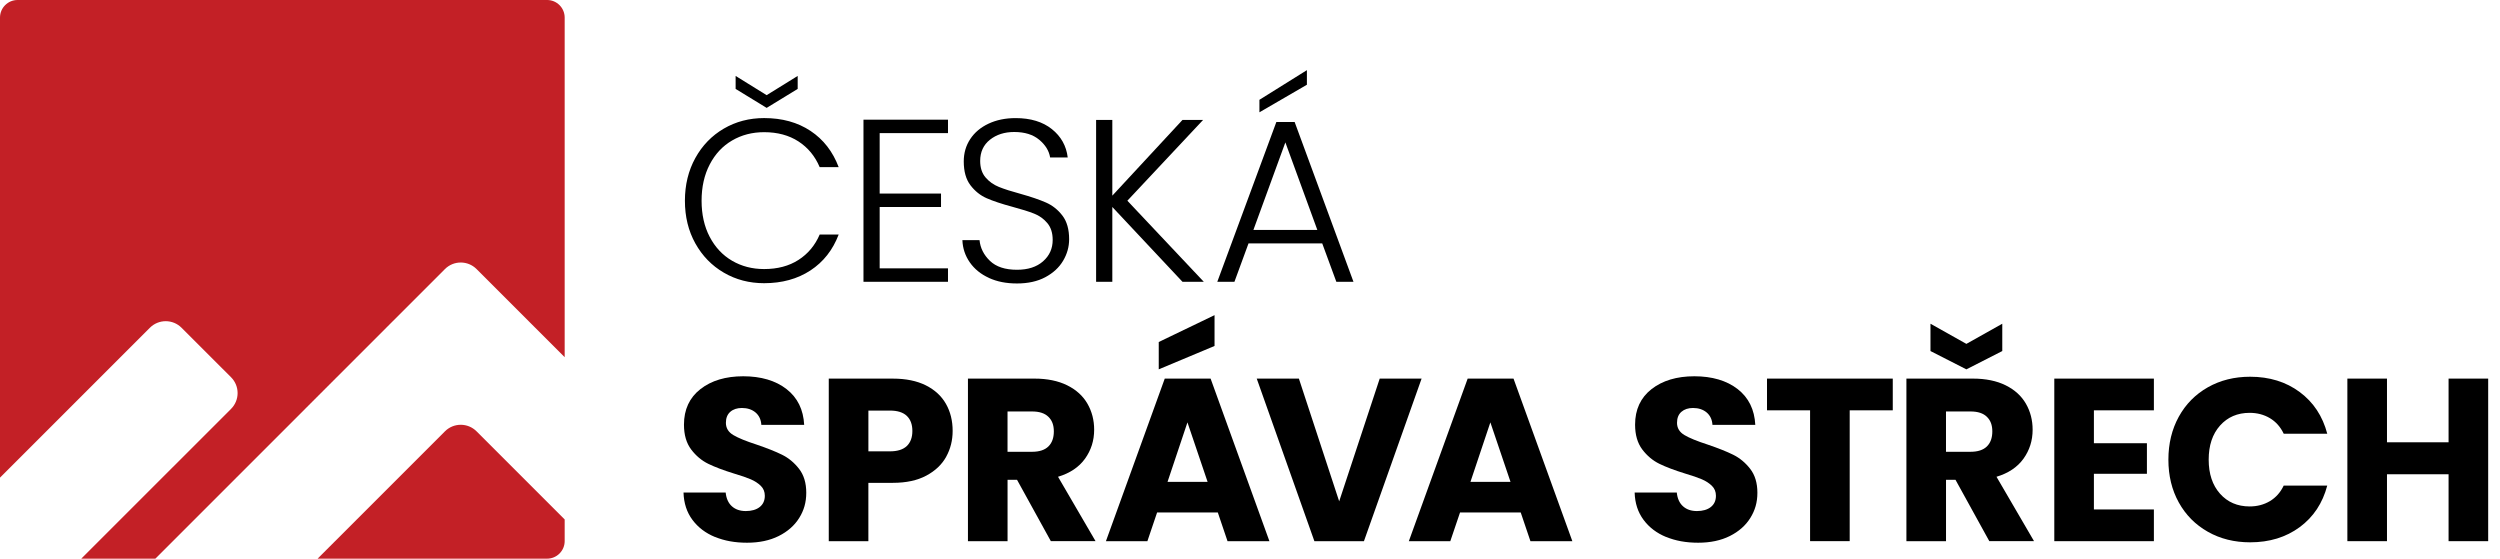
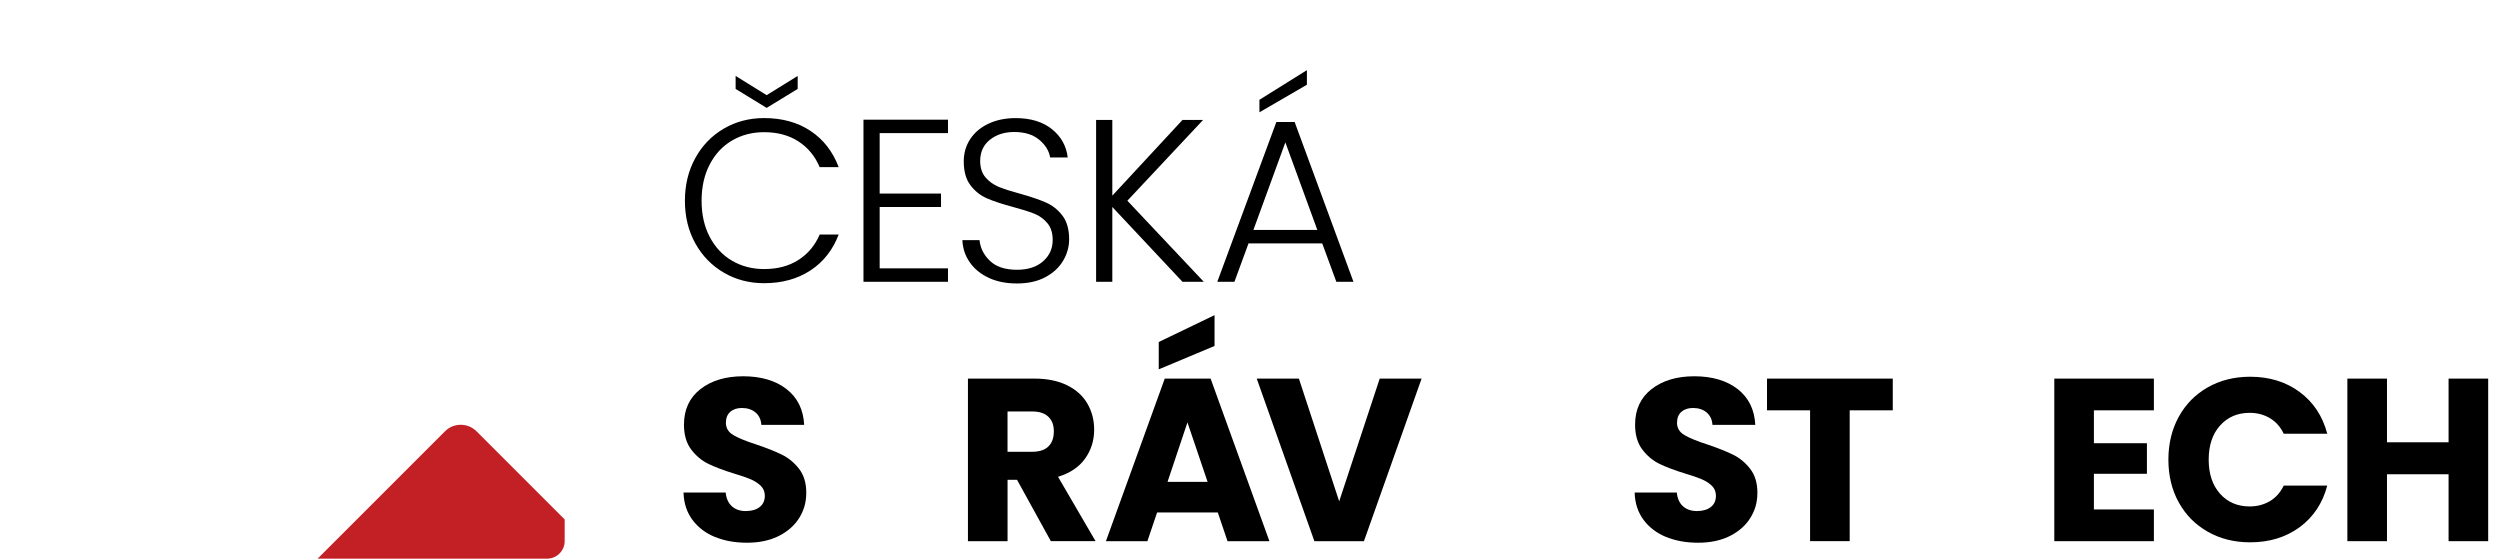
<svg xmlns="http://www.w3.org/2000/svg" width="179px" height="40px" version="1.1" xml:space="preserve" style="fill-rule:evenodd;clip-rule:evenodd;stroke-linejoin:round;stroke-miterlimit:2;">
  <g id="Layer_1-2">
    <g>
-       <path d="M10.733,23.467c0.626,-0.626 1.639,-0.626 2.265,-0l3.545,3.544c0.626,0.626 0.626,1.64 -0,2.266l-10.724,10.723l5.304,-0l20.734,-20.734c0.626,-0.626 1.639,-0.626 2.265,-0l6.309,6.309l0,-24.316c0,-0.695 -0.564,-1.259 -1.259,-1.259l-37.913,-0c-0.695,-0 -1.259,0.564 -1.259,1.259l0,32.94l10.733,-10.732Z" style="fill:#c32026;fill-rule:nonzero;" />
      <path d="M34.122,30.884c-0.626,-0.626 -1.639,-0.626 -2.265,0l-9.116,9.116l16.431,0c0.695,0 1.259,-0.564 1.259,-1.259l0,-1.548l-6.309,-6.309Z" style="fill:#c32026;fill-rule:nonzero;" />
    </g>
    <g>
      <path d="M49.785,11.315c0.498,-0.901 1.178,-1.603 2.041,-2.107c0.862,-0.502 1.823,-0.754 2.885,-0.754c1.293,-0 2.401,0.306 3.324,0.92c0.923,0.613 1.594,1.479 2.015,2.595l-1.36,-0c-0.332,-0.785 -0.837,-1.398 -1.517,-1.841c-0.68,-0.442 -1.501,-0.664 -2.462,-0.664c-0.852,0 -1.617,0.199 -2.296,0.597c-0.68,0.398 -1.214,0.97 -1.6,1.717c-0.388,0.745 -0.581,1.611 -0.581,2.594c-0,0.983 0.193,1.847 0.581,2.587c0.387,0.74 0.92,1.311 1.6,1.709c0.679,0.397 1.444,0.596 2.296,0.596c0.961,0 1.782,-0.217 2.462,-0.655c0.679,-0.436 1.185,-1.041 1.517,-1.816l1.36,0c-0.421,1.105 -1.095,1.962 -2.023,2.571c-0.929,0.607 -2.034,0.913 -3.316,0.913c-1.062,-0 -2.023,-0.251 -2.885,-0.755c-0.863,-0.503 -1.542,-1.202 -2.041,-2.097c-0.498,-0.896 -0.745,-1.913 -0.745,-3.051c-0,-1.138 0.249,-2.158 0.745,-3.059Zm7.329,-4.949l-2.222,1.359l-2.221,-1.359l-0,-0.929l2.221,1.377l2.222,-1.377l0,0.929Z" style="fill-rule:nonzero;" />
      <path d="M62.984,9.531l-0,4.328l4.393,0l0,0.962l-4.393,-0l-0,4.393l4.892,0l-0,0.962l-6.051,-0l-0,-11.607l6.051,0l-0,0.962l-4.892,-0Z" style="fill-rule:nonzero;" />
      <path d="M70.805,19.896c-0.581,-0.265 -1.036,-0.636 -1.368,-1.112c-0.331,-0.475 -0.508,-1.005 -0.53,-1.591l1.227,-0c0.055,0.563 0.303,1.058 0.745,1.484c0.442,0.426 1.089,0.638 1.939,0.638c0.786,-0 1.407,-0.202 1.865,-0.605c0.459,-0.403 0.689,-0.914 0.689,-1.533c-0,-0.498 -0.127,-0.898 -0.382,-1.202c-0.255,-0.304 -0.569,-0.531 -0.945,-0.679c-0.375,-0.149 -0.895,-0.312 -1.558,-0.49c-0.774,-0.209 -1.388,-0.414 -1.841,-0.613c-0.454,-0.199 -0.84,-0.508 -1.161,-0.928c-0.321,-0.421 -0.48,-0.99 -0.48,-1.709c-0,-0.597 0.155,-1.13 0.464,-1.599c0.309,-0.47 0.746,-0.837 1.311,-1.103c0.565,-0.265 1.209,-0.398 1.939,-0.398c1.072,0 1.937,0.263 2.595,0.788c0.657,0.526 1.036,1.202 1.135,2.031l-1.26,0c-0.077,-0.475 -0.337,-0.898 -0.78,-1.268c-0.442,-0.37 -1.039,-0.556 -1.791,-0.556c-0.696,0 -1.276,0.186 -1.74,0.556c-0.464,0.37 -0.697,0.877 -0.697,1.517c0,0.487 0.128,0.879 0.382,1.178c0.255,0.299 0.572,0.526 0.954,0.68c0.382,0.155 0.898,0.321 1.551,0.497c0.752,0.21 1.359,0.418 1.824,0.622c0.464,0.204 0.857,0.517 1.178,0.937c0.321,0.42 0.48,0.984 0.48,1.691c-0,0.541 -0.143,1.056 -0.431,1.541c-0.288,0.487 -0.714,0.878 -1.276,1.178c-0.563,0.3 -1.238,0.448 -2.023,0.448c-0.786,0 -1.434,-0.132 -2.015,-0.397l-0,-0.003Z" style="fill-rule:nonzero;" />
      <path d="M84.667,20.177l-5.025,-5.356l-0,5.356l-1.161,0l0,-11.591l1.161,0l-0,5.423l5.025,-5.423l1.475,0l-5.423,5.786l5.472,5.804l-1.526,-0l0.002,0.001Z" style="fill-rule:nonzero;" />
      <path d="M94.671,17.425l-5.276,-0l-1.01,2.752l-1.227,0l4.229,-11.441l1.31,0l4.212,11.441l-1.227,0l-1.011,-2.752Zm-0.35,-0.962l-2.289,-6.268l-2.288,6.268l4.577,-0Zm-0.747,-10.396l-3.399,1.974l0,-0.895l3.399,-2.123l-0,1.046l-0,-0.002Z" style="fill-rule:nonzero;" />
      <path d="M51.195,38.449c-0.673,-0.276 -1.213,-0.685 -1.616,-1.227c-0.404,-0.541 -0.617,-1.193 -0.639,-1.956l3.018,-0c0.044,0.431 0.194,0.76 0.449,0.987c0.254,0.227 0.586,0.339 0.994,0.339c0.409,0 0.753,-0.097 0.995,-0.29c0.243,-0.194 0.365,-0.462 0.365,-0.804c0,-0.288 -0.097,-0.525 -0.29,-0.714c-0.194,-0.188 -0.432,-0.342 -0.714,-0.464c-0.281,-0.122 -0.683,-0.26 -1.202,-0.414c-0.752,-0.232 -1.365,-0.464 -1.841,-0.696c-0.475,-0.232 -0.885,-0.575 -1.227,-1.028c-0.342,-0.454 -0.515,-1.046 -0.515,-1.775c0,-1.084 0.393,-1.931 1.178,-2.546c0.785,-0.612 1.807,-0.92 3.067,-0.92c1.26,-0 2.316,0.306 3.101,0.92c0.786,0.613 1.205,1.467 1.261,2.562l-3.067,-0c-0.023,-0.376 -0.161,-0.671 -0.414,-0.888c-0.255,-0.214 -0.581,-0.323 -0.979,-0.323c-0.342,-0 -0.62,0.091 -0.829,0.273c-0.21,0.183 -0.316,0.446 -0.316,0.788c0,0.375 0.177,0.668 0.531,0.878c0.354,0.21 0.906,0.436 1.658,0.679c0.752,0.255 1.362,0.498 1.832,0.73c0.469,0.232 0.875,0.569 1.219,1.011c0.342,0.441 0.514,1.01 0.514,1.708c0,0.698 -0.168,1.266 -0.505,1.807c-0.337,0.541 -0.826,0.972 -1.467,1.293c-0.641,0.321 -1.398,0.48 -2.271,0.48c-0.873,0 -1.614,-0.138 -2.288,-0.414l-0.002,0.004Z" style="fill-rule:nonzero;" />
-       <path d="M67.747,32.704c-0.309,0.559 -0.785,1.01 -1.426,1.352c-0.64,0.342 -1.436,0.515 -2.387,0.515l-1.758,-0l0,4.178l-2.836,0l0,-11.64l4.592,0c0.929,0 1.714,0.161 2.355,0.48c0.641,0.321 1.122,0.763 1.443,1.327c0.321,0.564 0.48,1.21 0.48,1.939c0,0.674 -0.155,1.291 -0.464,1.849l0.001,0Zm-2.818,-0.77c0.265,-0.255 0.397,-0.613 0.397,-1.077c0,-0.465 -0.132,-0.824 -0.397,-1.078c-0.266,-0.254 -0.669,-0.382 -1.21,-0.382l-1.542,0l0,2.919l1.542,-0c0.541,-0 0.944,-0.128 1.21,-0.382Z" style="fill-rule:nonzero;" />
      <path d="M75.241,38.748l-2.421,-4.393l-0.679,-0l-0,4.393l-2.836,-0l-0,-11.64l4.759,-0c0.918,-0 1.699,0.16 2.347,0.48c0.647,0.321 1.13,0.76 1.451,1.319c0.321,0.558 0.48,1.18 0.48,1.865c-0,0.773 -0.219,1.464 -0.655,2.072c-0.437,0.607 -1.081,1.038 -1.932,1.293l2.686,4.609l-3.199,0l-0.001,0.002Zm-3.102,-6.4l1.758,-0c0.52,-0 0.909,-0.128 1.168,-0.382c0.26,-0.255 0.39,-0.613 0.39,-1.078c0,-0.464 -0.13,-0.79 -0.39,-1.045c-0.259,-0.255 -0.649,-0.382 -1.168,-0.382l-1.758,0l0,2.887Z" style="fill-rule:nonzero;" />
-       <path d="M87.194,36.692l-4.345,-0l-0.696,2.056l-2.969,-0l4.212,-11.64l3.283,-0l4.211,11.64l-3,-0l-0.696,-2.056Zm-0.233,-11.921l-3.995,1.674l0,-1.957l3.995,-1.923l0,2.206Zm-0.497,9.732l-1.443,-4.261l-1.426,4.261l2.869,0Z" style="fill-rule:nonzero;" />
+       <path d="M87.194,36.692l-4.345,-0l-0.696,2.056l-2.969,-0l4.212,-11.64l3.283,-0l4.211,11.64l-3,-0Zm-0.233,-11.921l-3.995,1.674l0,-1.957l3.995,-1.923l0,2.206Zm-0.497,9.732l-1.443,-4.261l-1.426,4.261l2.869,0Z" style="fill-rule:nonzero;" />
      <path d="M101.786,27.108l-4.128,11.64l-3.548,-0l-4.128,-11.64l3.018,-0l2.885,8.788l2.902,-8.788l3,-0l-0.001,-0Z" style="fill-rule:nonzero;" />
-       <path d="M108.883,36.692l-4.344,-0l-0.697,2.056l-2.969,-0l4.212,-11.64l3.283,-0l4.212,11.64l-3.001,-0l-0.696,-2.056Zm-0.73,-2.189l-1.443,-4.261l-1.426,4.261l2.869,0Z" style="fill-rule:nonzero;" />
      <path d="M119.296,38.449c-0.674,-0.276 -1.214,-0.685 -1.617,-1.227c-0.404,-0.541 -0.617,-1.193 -0.638,-1.956l3.017,-0c0.044,0.431 0.194,0.76 0.449,0.987c0.254,0.227 0.586,0.339 0.995,0.339c0.408,0 0.752,-0.097 0.994,-0.29c0.243,-0.194 0.365,-0.462 0.365,-0.804c0,-0.288 -0.097,-0.525 -0.29,-0.714c-0.194,-0.188 -0.431,-0.342 -0.714,-0.464c-0.281,-0.122 -0.683,-0.26 -1.202,-0.414c-0.752,-0.232 -1.365,-0.464 -1.841,-0.696c-0.475,-0.232 -0.885,-0.575 -1.227,-1.028c-0.342,-0.454 -0.515,-1.046 -0.515,-1.775c0,-1.084 0.393,-1.931 1.178,-2.546c0.786,-0.612 1.807,-0.92 3.067,-0.92c1.26,-0 2.316,0.306 3.102,0.92c0.785,0.613 1.204,1.467 1.26,2.562l-3.067,-0c-0.023,-0.376 -0.161,-0.671 -0.414,-0.888c-0.255,-0.214 -0.581,-0.323 -0.979,-0.323c-0.342,-0 -0.619,0.091 -0.829,0.273c-0.21,0.183 -0.316,0.446 -0.316,0.788c0,0.375 0.177,0.668 0.531,0.878c0.354,0.21 0.906,0.436 1.658,0.679c0.752,0.255 1.362,0.498 1.832,0.73c0.469,0.232 0.875,0.569 1.219,1.011c0.342,0.441 0.515,1.01 0.515,1.708c-0,0.698 -0.169,1.266 -0.506,1.807c-0.337,0.541 -0.826,0.972 -1.467,1.293c-0.641,0.321 -1.398,0.48 -2.271,0.48c-0.873,0 -1.614,-0.138 -2.288,-0.414l-0.001,0.004Z" style="fill-rule:nonzero;" />
      <path d="M135.522,27.108l0,2.271l-3.084,-0l0,9.367l-2.836,0l0,-9.367l-3.084,-0l0,-2.271l9.004,-0Z" style="fill-rule:nonzero;" />
-       <path d="M142.435,38.748l-2.421,-4.393l-0.679,-0l-0,4.393l-2.836,-0l-0,-11.64l4.759,-0c0.918,-0 1.699,0.16 2.347,0.48c0.647,0.321 1.13,0.76 1.451,1.319c0.321,0.558 0.48,1.18 0.48,1.865c0,0.773 -0.219,1.464 -0.655,2.072c-0.437,0.607 -1.081,1.038 -1.932,1.293l2.687,4.609l-3.2,0l-0.001,0.002Zm0.928,-13.613l-2.57,1.311l-2.571,-1.311l-0,-1.956l2.571,1.443l2.57,-1.443l0,1.956Zm-4.03,7.213l1.758,-0c0.52,-0 0.909,-0.128 1.169,-0.382c0.26,-0.255 0.39,-0.613 0.39,-1.078c-0,-0.464 -0.13,-0.79 -0.39,-1.045c-0.26,-0.255 -0.65,-0.382 -1.169,-0.382l-1.758,0l0,2.887Z" style="fill-rule:nonzero;" />
      <path d="M149.923,29.379l-0,2.356l3.796,-0l0,2.188l-3.796,0l-0,2.554l4.295,-0l-0,2.271l-7.13,-0l0,-11.64l7.13,-0l-0,2.271l-4.295,-0Z" style="fill-rule:nonzero;" />
      <path d="M156.002,29.835c0.497,-0.9 1.191,-1.602 2.081,-2.106c0.89,-0.503 1.898,-0.755 3.026,-0.755c1.382,-0 2.564,0.365 3.548,1.094c0.985,0.73 1.642,1.725 1.974,2.985l-3.117,-0c-0.232,-0.487 -0.561,-0.857 -0.987,-1.112c-0.426,-0.254 -0.91,-0.382 -1.451,-0.382c-0.873,0 -1.581,0.304 -2.123,0.913c-0.541,0.607 -0.811,1.421 -0.811,2.438c-0,1.017 0.27,1.829 0.811,2.438c0.542,0.608 1.25,0.913 2.123,0.913c0.541,-0 1.025,-0.128 1.451,-0.382c0.426,-0.255 0.755,-0.625 0.987,-1.112l3.117,0c-0.332,1.26 -0.989,2.252 -1.974,2.977c-0.984,0.724 -2.166,1.086 -3.548,1.086c-1.128,0 -2.137,-0.251 -3.026,-0.755c-0.89,-0.502 -1.584,-1.202 -2.081,-2.097c-0.497,-0.895 -0.745,-1.918 -0.745,-3.067c-0,-1.148 0.249,-2.174 0.745,-3.076Z" style="fill-rule:nonzero;" />
      <path d="M178.154,27.108l0,11.64l-2.836,-0l0,-4.791l-4.41,-0l-0,4.791l-2.836,-0l-0,-11.64l2.836,-0l-0,4.56l4.41,0l0,-4.56l2.836,-0Z" style="fill-rule:nonzero;" />
    </g>
  </g>
</svg>